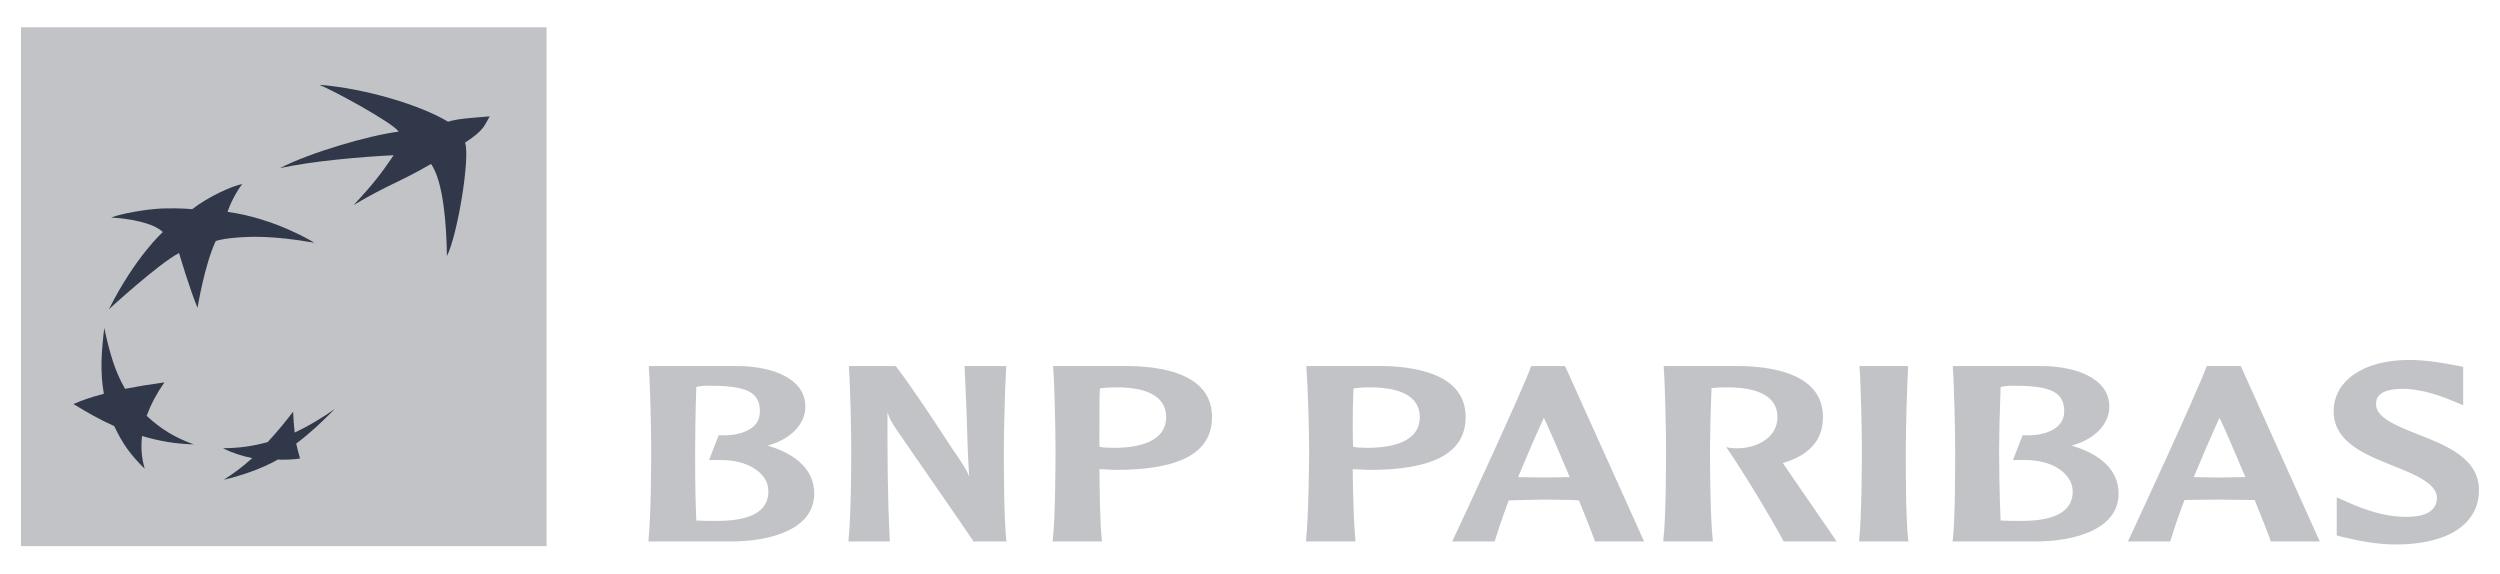
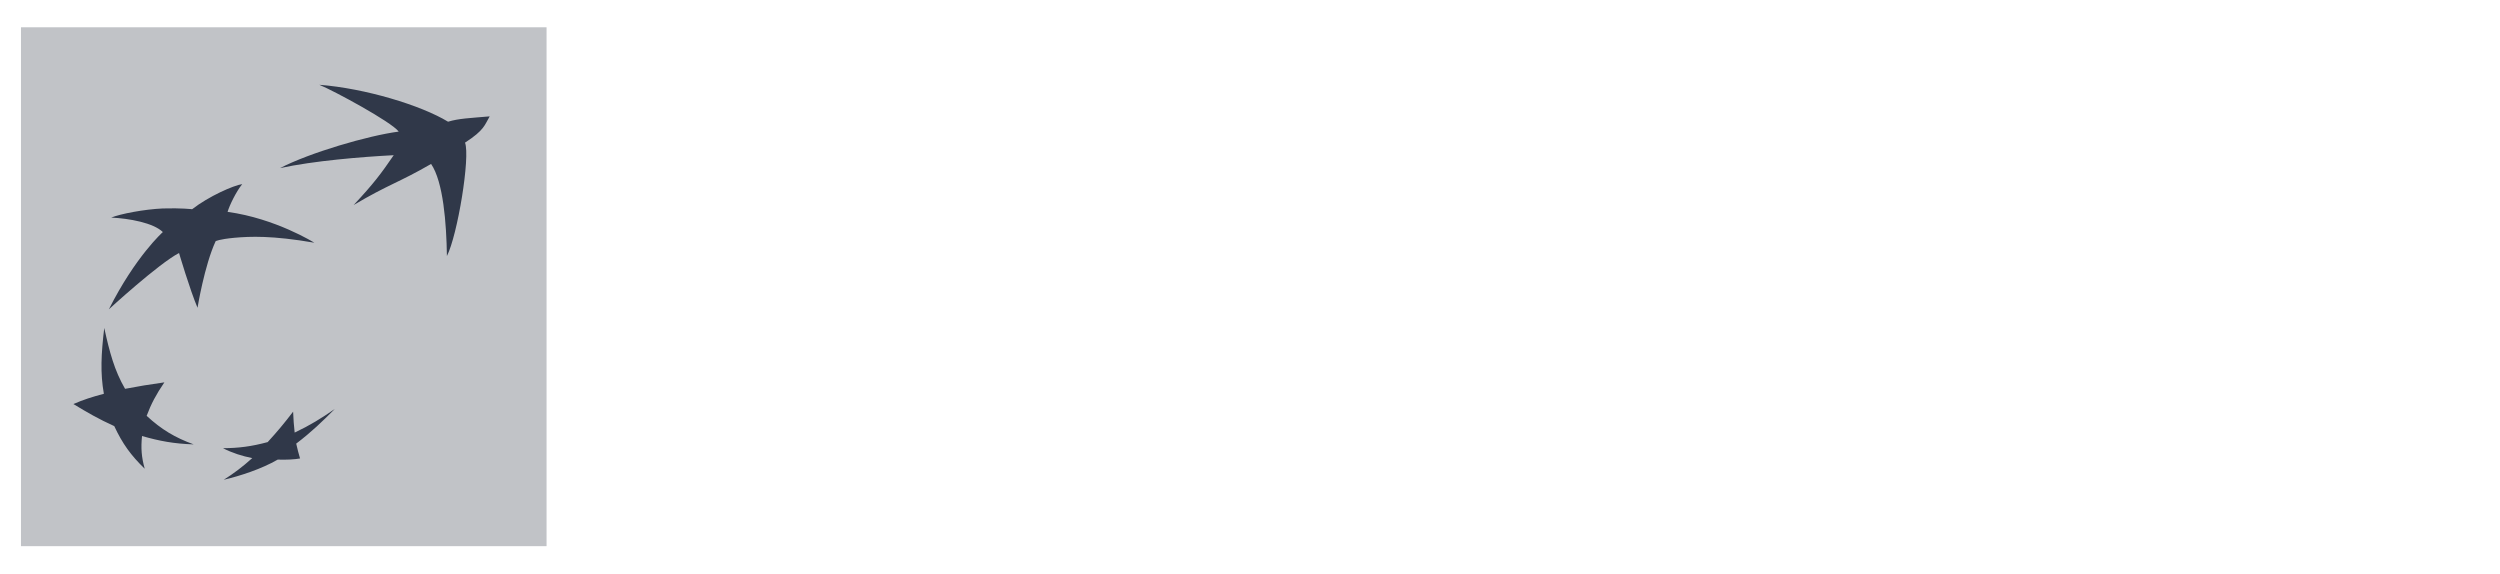
<svg xmlns="http://www.w3.org/2000/svg" width="170" height="39" viewBox="0 0 170 39" fill="none">
-   <path d="M163.799 24.477C160.748 24.477 158.688 25.875 158.688 27.97C158.688 30.069 160.837 30.916 162.725 31.67C164.182 32.254 165.713 32.872 165.713 33.869C165.713 34.175 165.618 34.406 165.45 34.594C165.104 35.004 164.381 35.192 163.249 35.137C162.137 35.085 160.879 34.718 159.475 34.076L158.898 33.818V36.405L159.265 36.509L159.501 36.56C160.203 36.727 161.545 37.026 162.908 37.026C166.452 37.026 168.569 35.644 168.569 33.326C168.569 31.177 166.384 30.308 164.454 29.548C163.039 28.99 161.571 28.418 161.571 27.504C161.571 27.236 161.556 26.443 163.38 26.443C164.743 26.443 166.09 26.976 166.813 27.271L167.495 27.556V24.942L166.813 24.813C166.132 24.683 164.984 24.477 163.799 24.477ZM44.124 24.891V25.02C44.218 26.276 44.281 29.428 44.281 30.583C44.281 31.637 44.265 35.157 44.098 36.69V36.819H49.707C52.453 36.819 55.368 35.975 55.368 33.559C55.368 32.044 54.272 30.916 52.197 30.299C53.717 29.899 54.765 28.862 54.765 27.659C54.765 25.693 52.459 24.935 50.309 24.891H44.124ZM57.727 24.891V25.02C57.821 26.276 57.884 29.397 57.884 30.557C57.884 31.609 57.868 35.159 57.701 36.69V36.819H60.505V36.716C60.348 33.793 60.348 30.86 60.348 28.021C60.442 28.354 60.598 28.679 61.029 29.315C61.071 29.389 65.915 36.355 66.167 36.767V36.819H68.447L68.421 36.69C68.263 35.156 68.263 31.609 68.263 30.557C68.263 29.397 68.337 26.271 68.421 25.02V24.891H68.316H65.59L65.721 27.892C65.773 29.391 65.8 30.914 65.904 32.395C65.716 31.941 65.569 31.692 64.751 30.506C64.73 30.463 61.91 26.137 60.925 24.916L60.898 24.891H57.727ZM71.592 24.891L71.618 24.994C71.713 26.255 71.775 29.398 71.775 30.557C71.775 31.61 71.76 35.158 71.592 36.69L71.566 36.819H74.947L74.921 36.69C74.805 35.598 74.774 33.517 74.763 31.903C74.9 31.91 75.366 31.929 75.366 31.929L75.838 31.955C80.273 31.955 82.417 30.78 82.417 28.358C82.417 25.598 79.413 24.947 76.886 24.891H71.592ZM88.838 24.891V24.994C88.933 26.255 89.022 29.398 89.022 30.557C89.022 31.61 88.98 35.158 88.812 36.69V36.819H92.167V36.69C92.052 35.598 92.004 33.517 91.984 31.903C92.13 31.91 92.613 31.929 92.613 31.929L93.084 31.955C97.519 31.955 99.663 30.78 99.663 28.358C99.663 25.598 96.633 24.947 94.106 24.891H88.838ZM104.119 24.891L104.093 24.968C103.474 26.664 99.453 35.334 98.824 36.664L98.746 36.819H101.629L101.655 36.767C101.907 35.954 102.211 35.025 102.599 34.025C102.703 34.023 104.984 33.973 104.984 33.973L106.949 33.999C106.949 33.999 107.285 34.025 107.369 34.025C107.893 35.311 108.276 36.287 108.443 36.767L108.47 36.819H111.798L106.425 24.891H106.373H104.171H104.119ZM113.135 24.891V25.02C113.229 26.276 113.292 29.397 113.292 30.557C113.292 31.608 113.287 35.159 113.109 36.69V36.819H116.464V36.69C116.296 35.154 116.28 31.608 116.28 30.557C116.28 29.725 116.322 27.87 116.385 26.391C116.658 26.357 117.025 26.345 117.276 26.34C118.849 26.311 119.965 26.627 120.5 27.271C120.741 27.564 120.867 27.935 120.867 28.358C120.867 29.735 119.541 30.416 118.325 30.48C117.926 30.5 117.617 30.454 117.617 30.454L117.381 30.402L117.538 30.635C118.713 32.356 120.505 35.34 121.26 36.767L121.286 36.819H124.877L124.772 36.638C124.647 36.448 122.282 33.026 121.286 31.567C121.286 31.567 121.255 31.53 121.234 31.489C123.058 30.941 123.96 29.923 123.96 28.358C123.96 25.599 120.93 24.943 118.403 24.891H113.135ZM126.45 24.891V24.994C126.544 26.255 126.607 29.402 126.607 30.557C126.607 31.608 126.591 35.156 126.424 36.69V36.819H129.778L129.752 36.69C129.585 35.156 129.595 31.608 129.595 30.557C129.595 29.401 129.668 26.252 129.752 24.994V24.891H129.647H126.45ZM132.793 24.891V25.02C132.887 26.274 132.95 29.428 132.95 30.583C132.95 31.637 132.96 35.157 132.793 36.69L132.766 36.819H138.402C141.138 36.819 144.063 35.975 144.063 33.559C144.063 32.044 142.952 30.916 140.865 30.299C142.396 29.899 143.434 28.862 143.434 27.659C143.434 25.693 141.127 24.935 138.978 24.891H132.793ZM150.065 24.891L150.039 24.942C149.378 26.745 145.127 35.91 144.771 36.664L144.692 36.819H147.575L147.601 36.742C147.853 35.93 148.157 35.004 148.545 33.999C148.639 33.997 150.93 33.973 150.93 33.973L152.896 33.999C152.896 33.999 153.231 33.997 153.315 33.999C153.839 35.282 154.222 36.256 154.39 36.742L154.416 36.819H157.745L152.372 24.891H152.319H150.065ZM47.846 26.236C48.04 26.222 48.27 26.235 48.475 26.236C50.813 26.244 51.672 26.706 51.672 27.97C51.672 28.308 51.583 28.6 51.384 28.85C50.933 29.378 50.021 29.654 48.92 29.6H48.868L48.213 31.282H48.868C50.157 31.246 51.279 31.648 51.856 32.343C52.128 32.665 52.249 33.035 52.249 33.429C52.249 34.756 51.069 35.422 48.763 35.422C48.375 35.422 47.746 35.42 47.348 35.396C47.264 33.65 47.269 31.286 47.269 30.583C47.269 29.75 47.295 27.898 47.348 26.314C47.479 26.291 47.652 26.25 47.846 26.236ZM136.541 26.236C136.733 26.222 136.939 26.235 137.144 26.236C139.492 26.244 140.367 26.706 140.367 27.97C140.367 28.308 140.263 28.6 140.053 28.85C139.602 29.378 138.7 29.654 137.589 29.6H137.537L136.881 31.282H137.563C138.852 31.246 139.948 31.648 140.525 32.343C140.797 32.665 140.944 33.035 140.944 33.429C140.944 34.756 139.765 35.422 137.458 35.422C137.06 35.422 136.441 35.42 136.043 35.396C135.959 33.65 135.938 31.286 135.938 30.583C135.938 29.749 135.98 27.893 136.043 26.314C136.169 26.291 136.348 26.25 136.541 26.236ZM75.733 26.34C77.306 26.312 78.396 26.625 78.931 27.271C79.172 27.568 79.298 27.934 79.298 28.358C79.298 30.085 77.353 30.454 75.707 30.454L75.026 30.428C75.026 30.428 74.868 30.39 74.763 30.376C74.753 29.979 74.763 29.468 74.763 28.875C74.763 28.115 74.758 27.249 74.79 26.417C74.989 26.379 75.366 26.348 75.733 26.34ZM92.953 26.34C94.526 26.312 95.642 26.625 96.177 27.271C96.418 27.568 96.544 27.934 96.544 28.358C96.544 30.085 94.599 30.454 92.953 30.454L92.272 30.428C92.272 30.428 92.104 30.39 92.01 30.376C91.999 29.979 91.984 29.47 91.984 28.875C91.984 28.115 92.004 27.249 92.036 26.417C92.246 26.379 92.597 26.348 92.953 26.34ZM104.984 28.41C105.256 28.971 105.954 30.566 106.74 32.446C106.624 32.449 106.478 32.446 106.478 32.446L104.984 32.472C104.984 32.472 103.469 32.453 103.228 32.446C103.857 30.931 104.449 29.568 104.984 28.41ZM150.93 28.41C151.203 28.973 151.9 30.567 152.686 32.446C152.56 32.448 152.424 32.446 152.424 32.446L150.93 32.472C150.93 32.472 149.415 32.448 149.174 32.446C149.803 30.933 150.395 29.571 150.93 28.41Z" fill="#C1C3C7" />
-   <path d="M1.426 37.139H37.166V1.855H1.426V37.139Z" fill="#C1C3C7" />
+   <path d="M1.426 37.139H37.166V1.855H1.426Z" fill="#C1C3C7" />
  <path d="M21.714 5.766C22.689 6.165 26.621 8.287 27.113 8.948C25.027 9.222 21.054 10.386 19.041 11.432C21.347 10.934 24.561 10.668 26.773 10.553C25.913 11.807 25.441 12.449 24.047 13.942C26.437 12.525 27.103 12.427 29.315 11.148C30.143 12.365 30.358 15.179 30.39 17.41C31.113 15.993 31.989 10.666 31.622 9.699C32.953 8.838 32.953 8.496 33.299 7.913C31.957 8.031 31.202 8.053 30.468 8.276C28.623 7.156 24.817 6.004 21.714 5.766ZM16.472 12.519C15.875 12.606 14.187 13.353 13.065 14.227C13.065 14.227 12.32 14.137 11.073 14.175C9.825 14.229 8.19 14.54 7.561 14.796C8.777 14.852 10.433 15.152 11.073 15.78C11.073 15.78 9.217 17.43 7.404 21.032C7.404 21.032 10.737 17.966 12.174 17.203C12.174 17.203 12.908 19.695 13.432 20.929C13.432 20.929 13.898 18.055 14.664 16.401C14.664 16.401 14.879 16.269 15.948 16.168C17.007 16.075 18.501 16.007 21.373 16.504C21.373 16.504 18.737 14.851 15.476 14.408C15.602 13.967 16.063 13.021 16.472 12.519ZM7.089 22.3C6.879 24.071 6.811 25.362 7.063 26.777C6.245 26.996 5.663 27.18 4.992 27.475C5.936 28.048 6.712 28.498 7.77 28.976C8.326 30.168 8.897 30.96 9.841 31.874C9.621 31.095 9.574 30.47 9.658 29.649C10.842 29.989 11.828 30.176 13.17 30.218C11.891 29.752 10.979 29.206 9.972 28.277C10.276 27.464 10.622 26.813 11.178 26C10.15 26.145 9.395 26.268 8.504 26.44C7.781 25.187 7.456 23.973 7.089 22.3ZM22.763 27.812C21.861 28.438 21.075 28.926 20.037 29.416C19.984 28.936 19.953 28.531 19.932 27.993C19.345 28.763 18.852 29.354 18.202 30.063C17.101 30.359 16.231 30.473 15.162 30.477C15.812 30.811 16.472 31.014 17.154 31.15C16.472 31.765 15.875 32.206 15.214 32.625C16.336 32.362 17.793 31.886 18.884 31.253C19.45 31.272 20.016 31.247 20.404 31.175C20.309 30.842 20.236 30.593 20.142 30.166C21.18 29.377 21.913 28.668 22.763 27.812Z" fill="#303849" />
</svg>